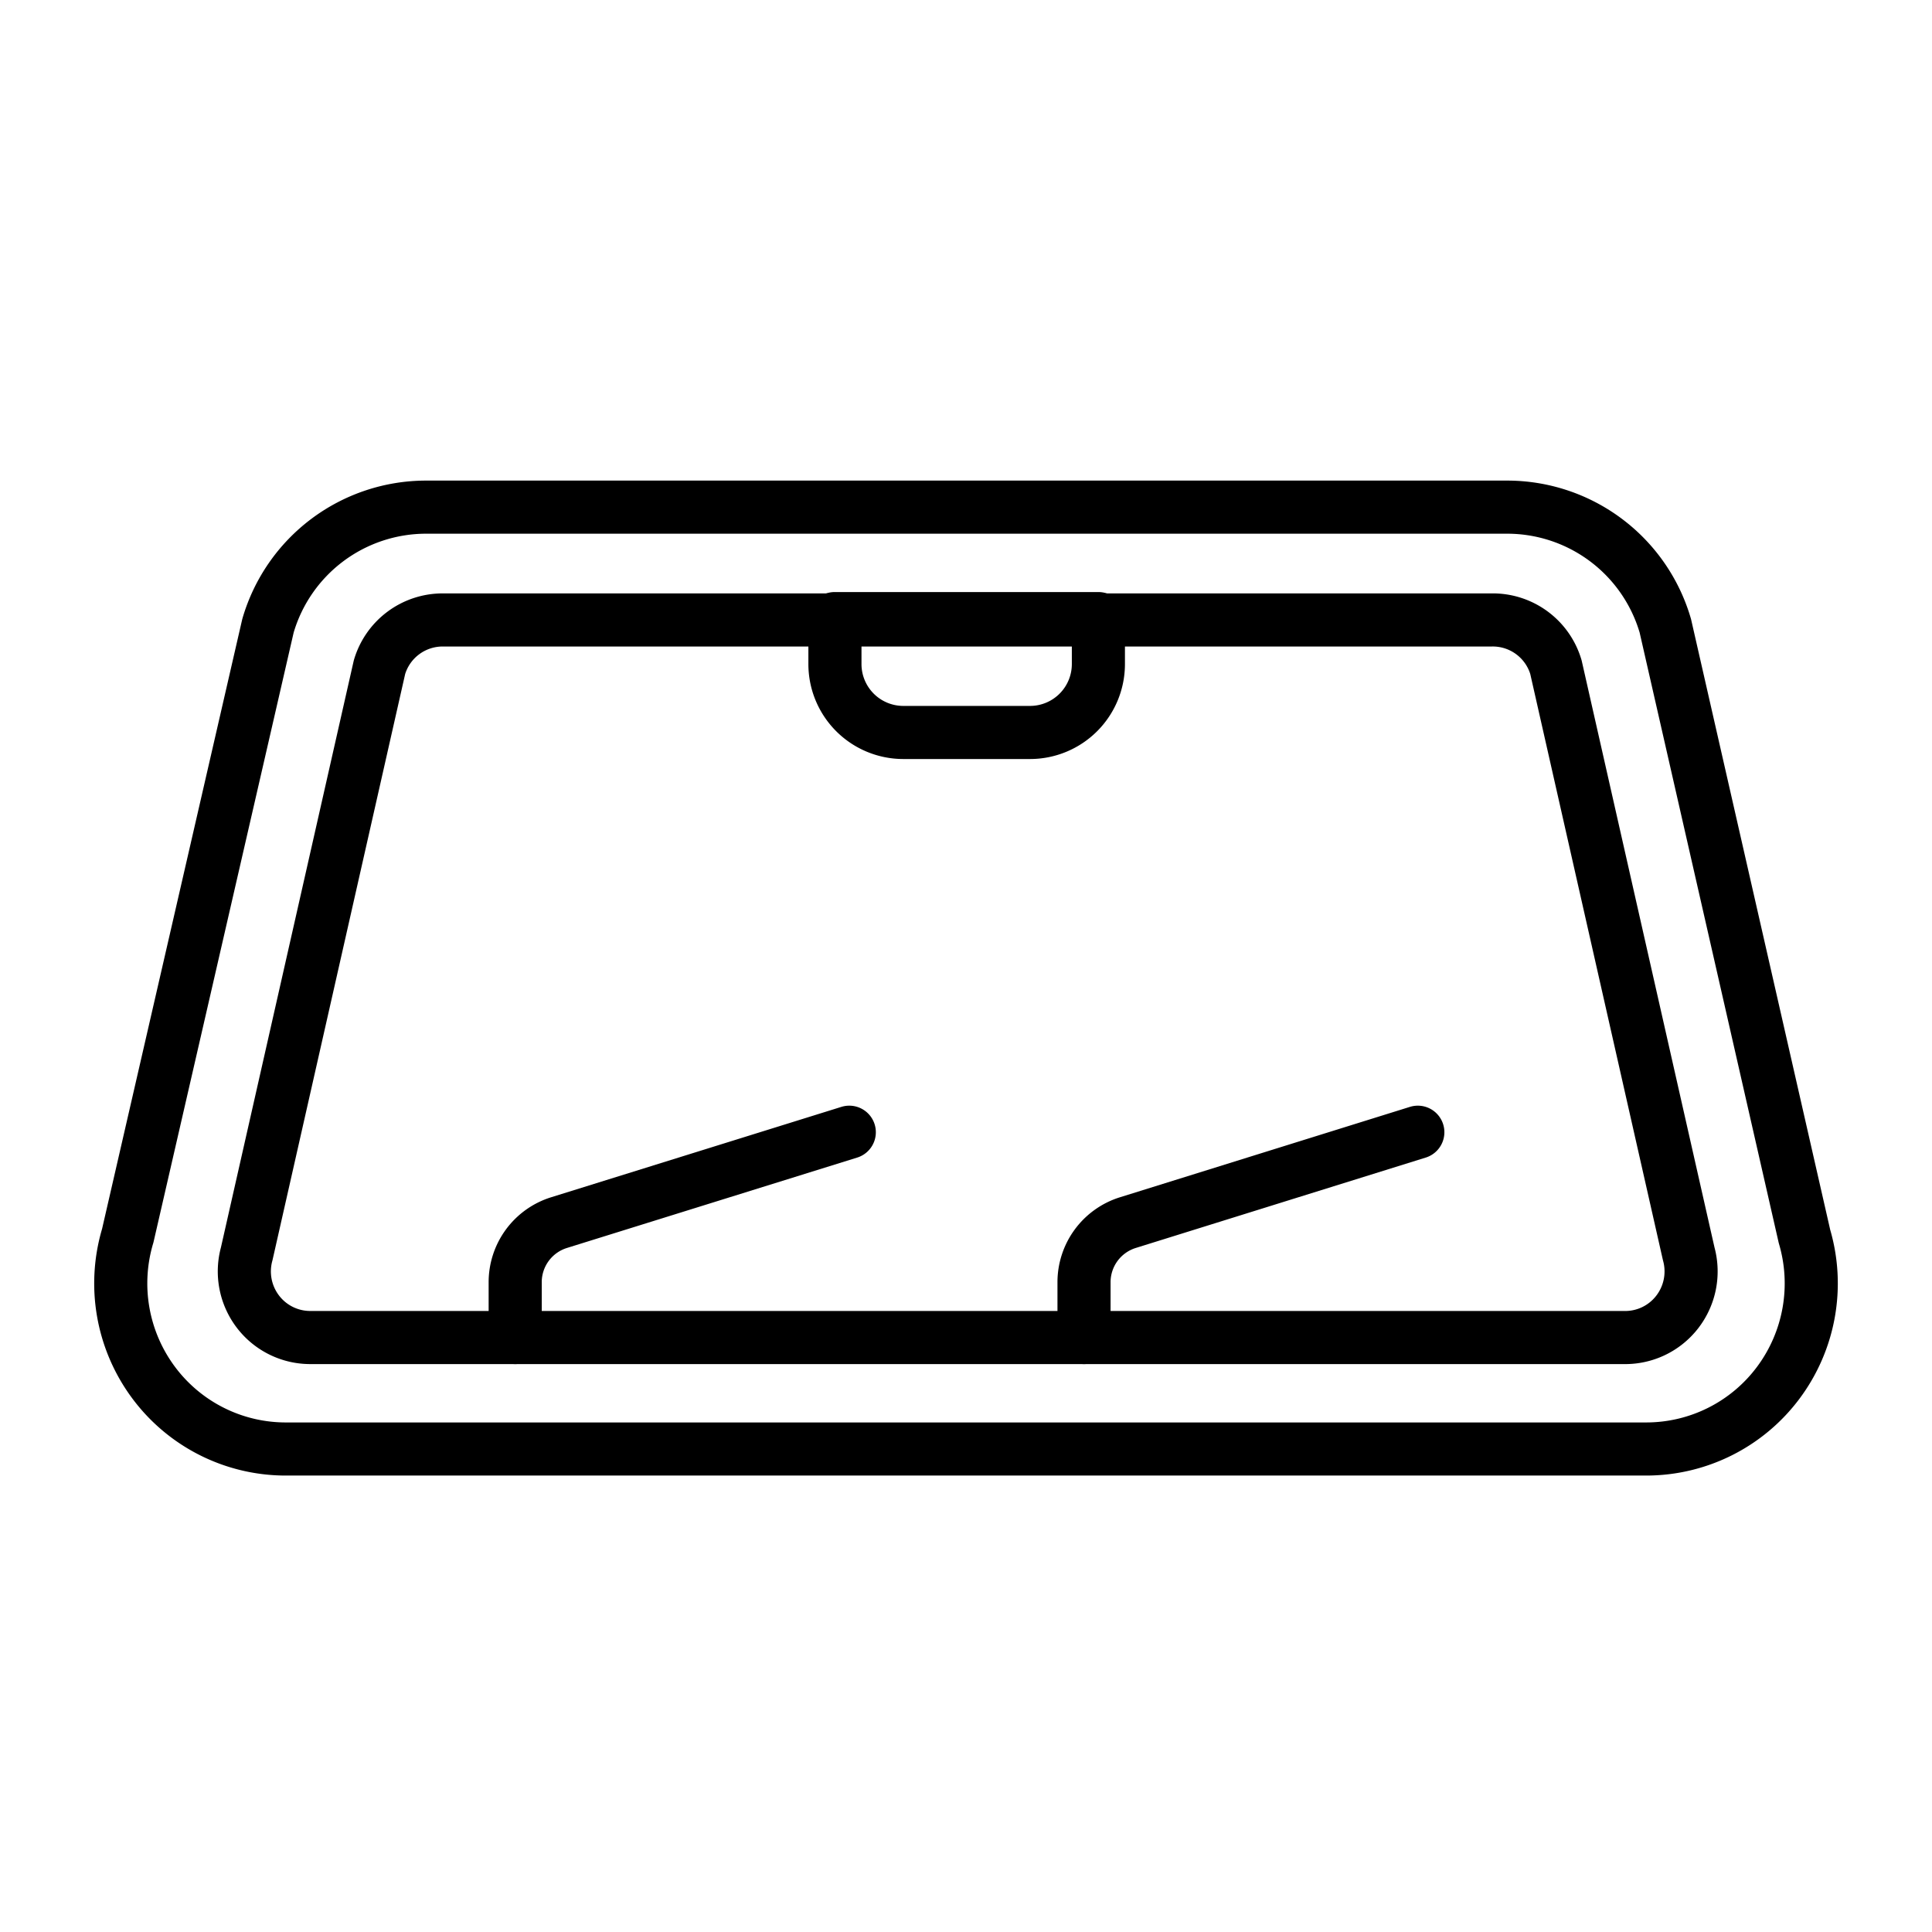
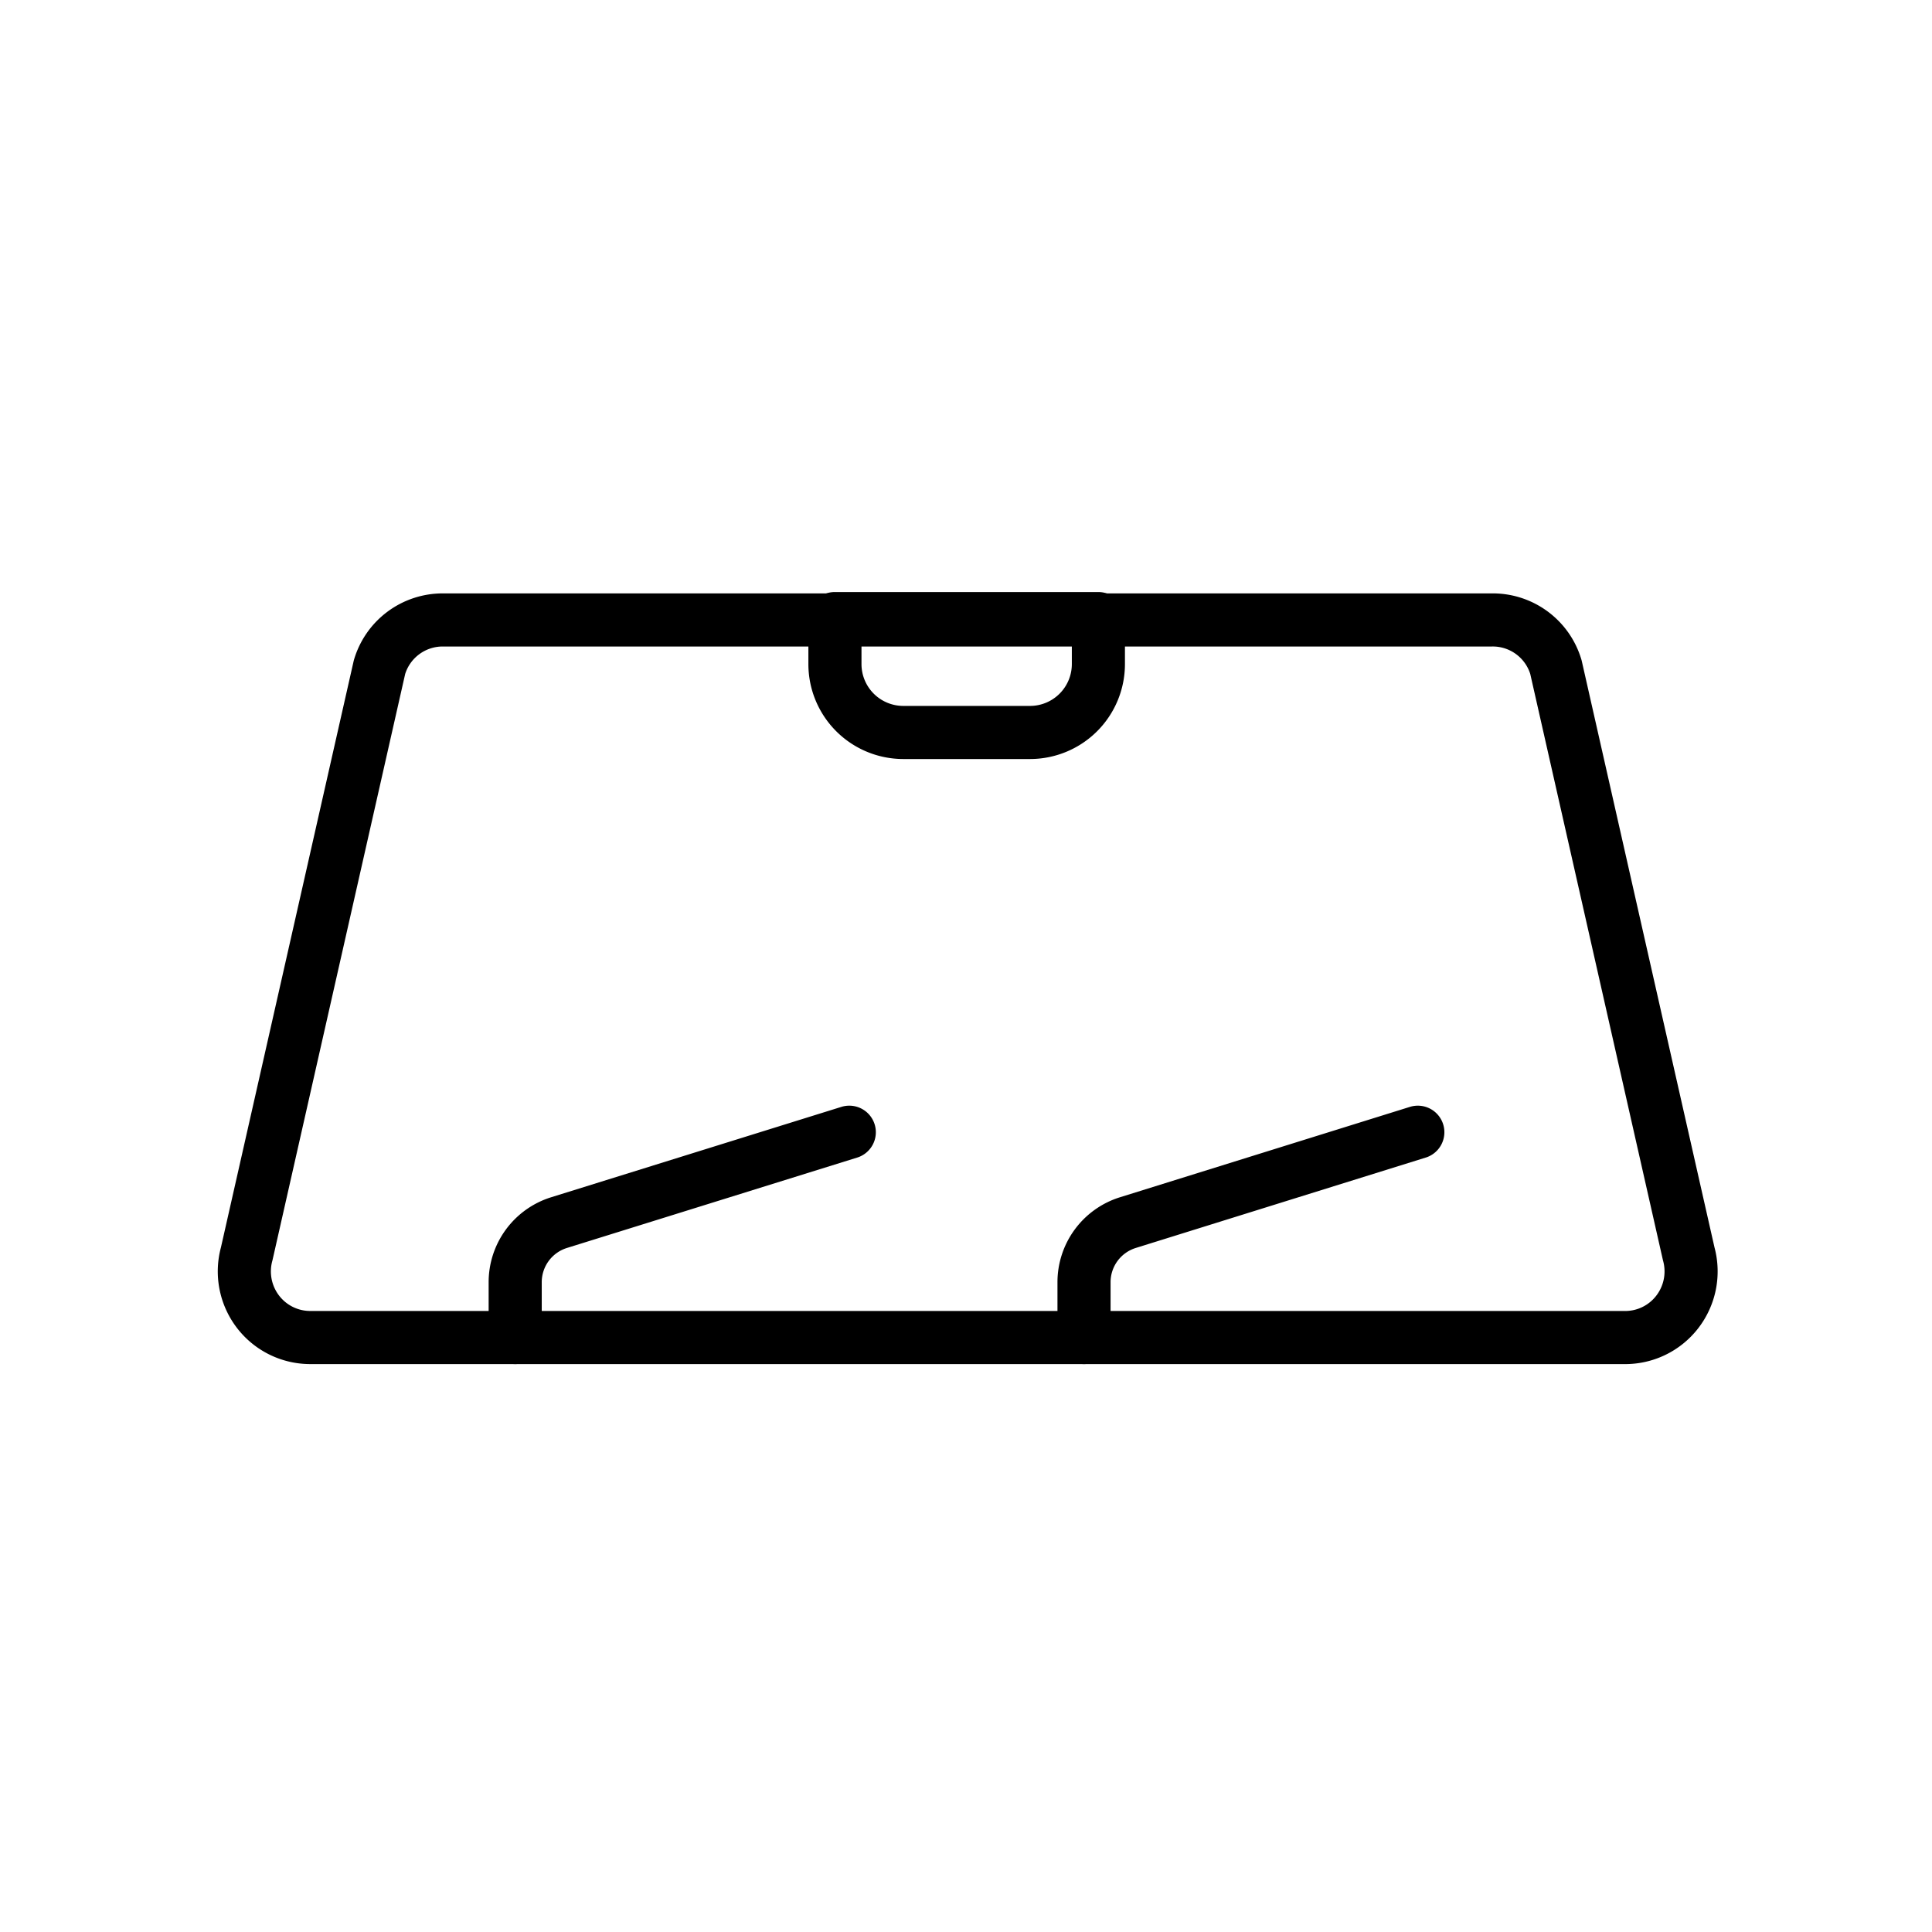
<svg xmlns="http://www.w3.org/2000/svg" width="80" height="80" viewBox="0 0 80 80">
  <g id="Page-1" fill="none" fill-rule="evenodd" stroke="none" stroke-width="1">
    <g id="icon_7">
      <path id="Rectangle" d="M0 0h80v80H0z" />
      <g id="Icon-49" stroke="#000" stroke-linecap="round" stroke-linejoin="round" stroke-width="2.199" transform="translate(5 21)">
-         <path id="Path" d="M63.166 39H6.888a6.82 6.82 0 0 1-5.522-2.743 6.88 6.88 0 0 1-1.076-6.09L6.096 4.913A6.821 6.821 0 0 1 12.639 0h44.776a6.821 6.821 0 0 1 6.543 4.914l5.762 25.285a6.88 6.88 0 0 1-1.08 6.05A6.82 6.82 0 0 1 63.166 39Z" />
        <path id="Path" d="M62.232 34.384H7.822a2.723 2.723 0 0 1-2.154-1.088 2.747 2.747 0 0 1-.452-2.379l5.498-24.292a2.728 2.728 0 0 1 2.617-1.954h43.424a2.728 2.728 0 0 1 2.673 1.954l5.498 24.292c.23.836.052 1.73-.479 2.414a2.723 2.723 0 0 1-2.215 1.053Z" />
        <path id="Path" d="M29.562 4.615h10.92v1.878a2.832 2.832 0 0 1-2.827 2.837h-5.256a2.832 2.832 0 0 1-2.826-2.837V4.615h-.011ZM16.333 34.384V32.1a2.583 2.583 0 0 1 1.815-2.474l12.019-3.743M39.887 34.384V32.1a2.583 2.583 0 0 1 1.815-2.474l12.007-3.743" />
      </g>
    </g>
  </g>
</svg>